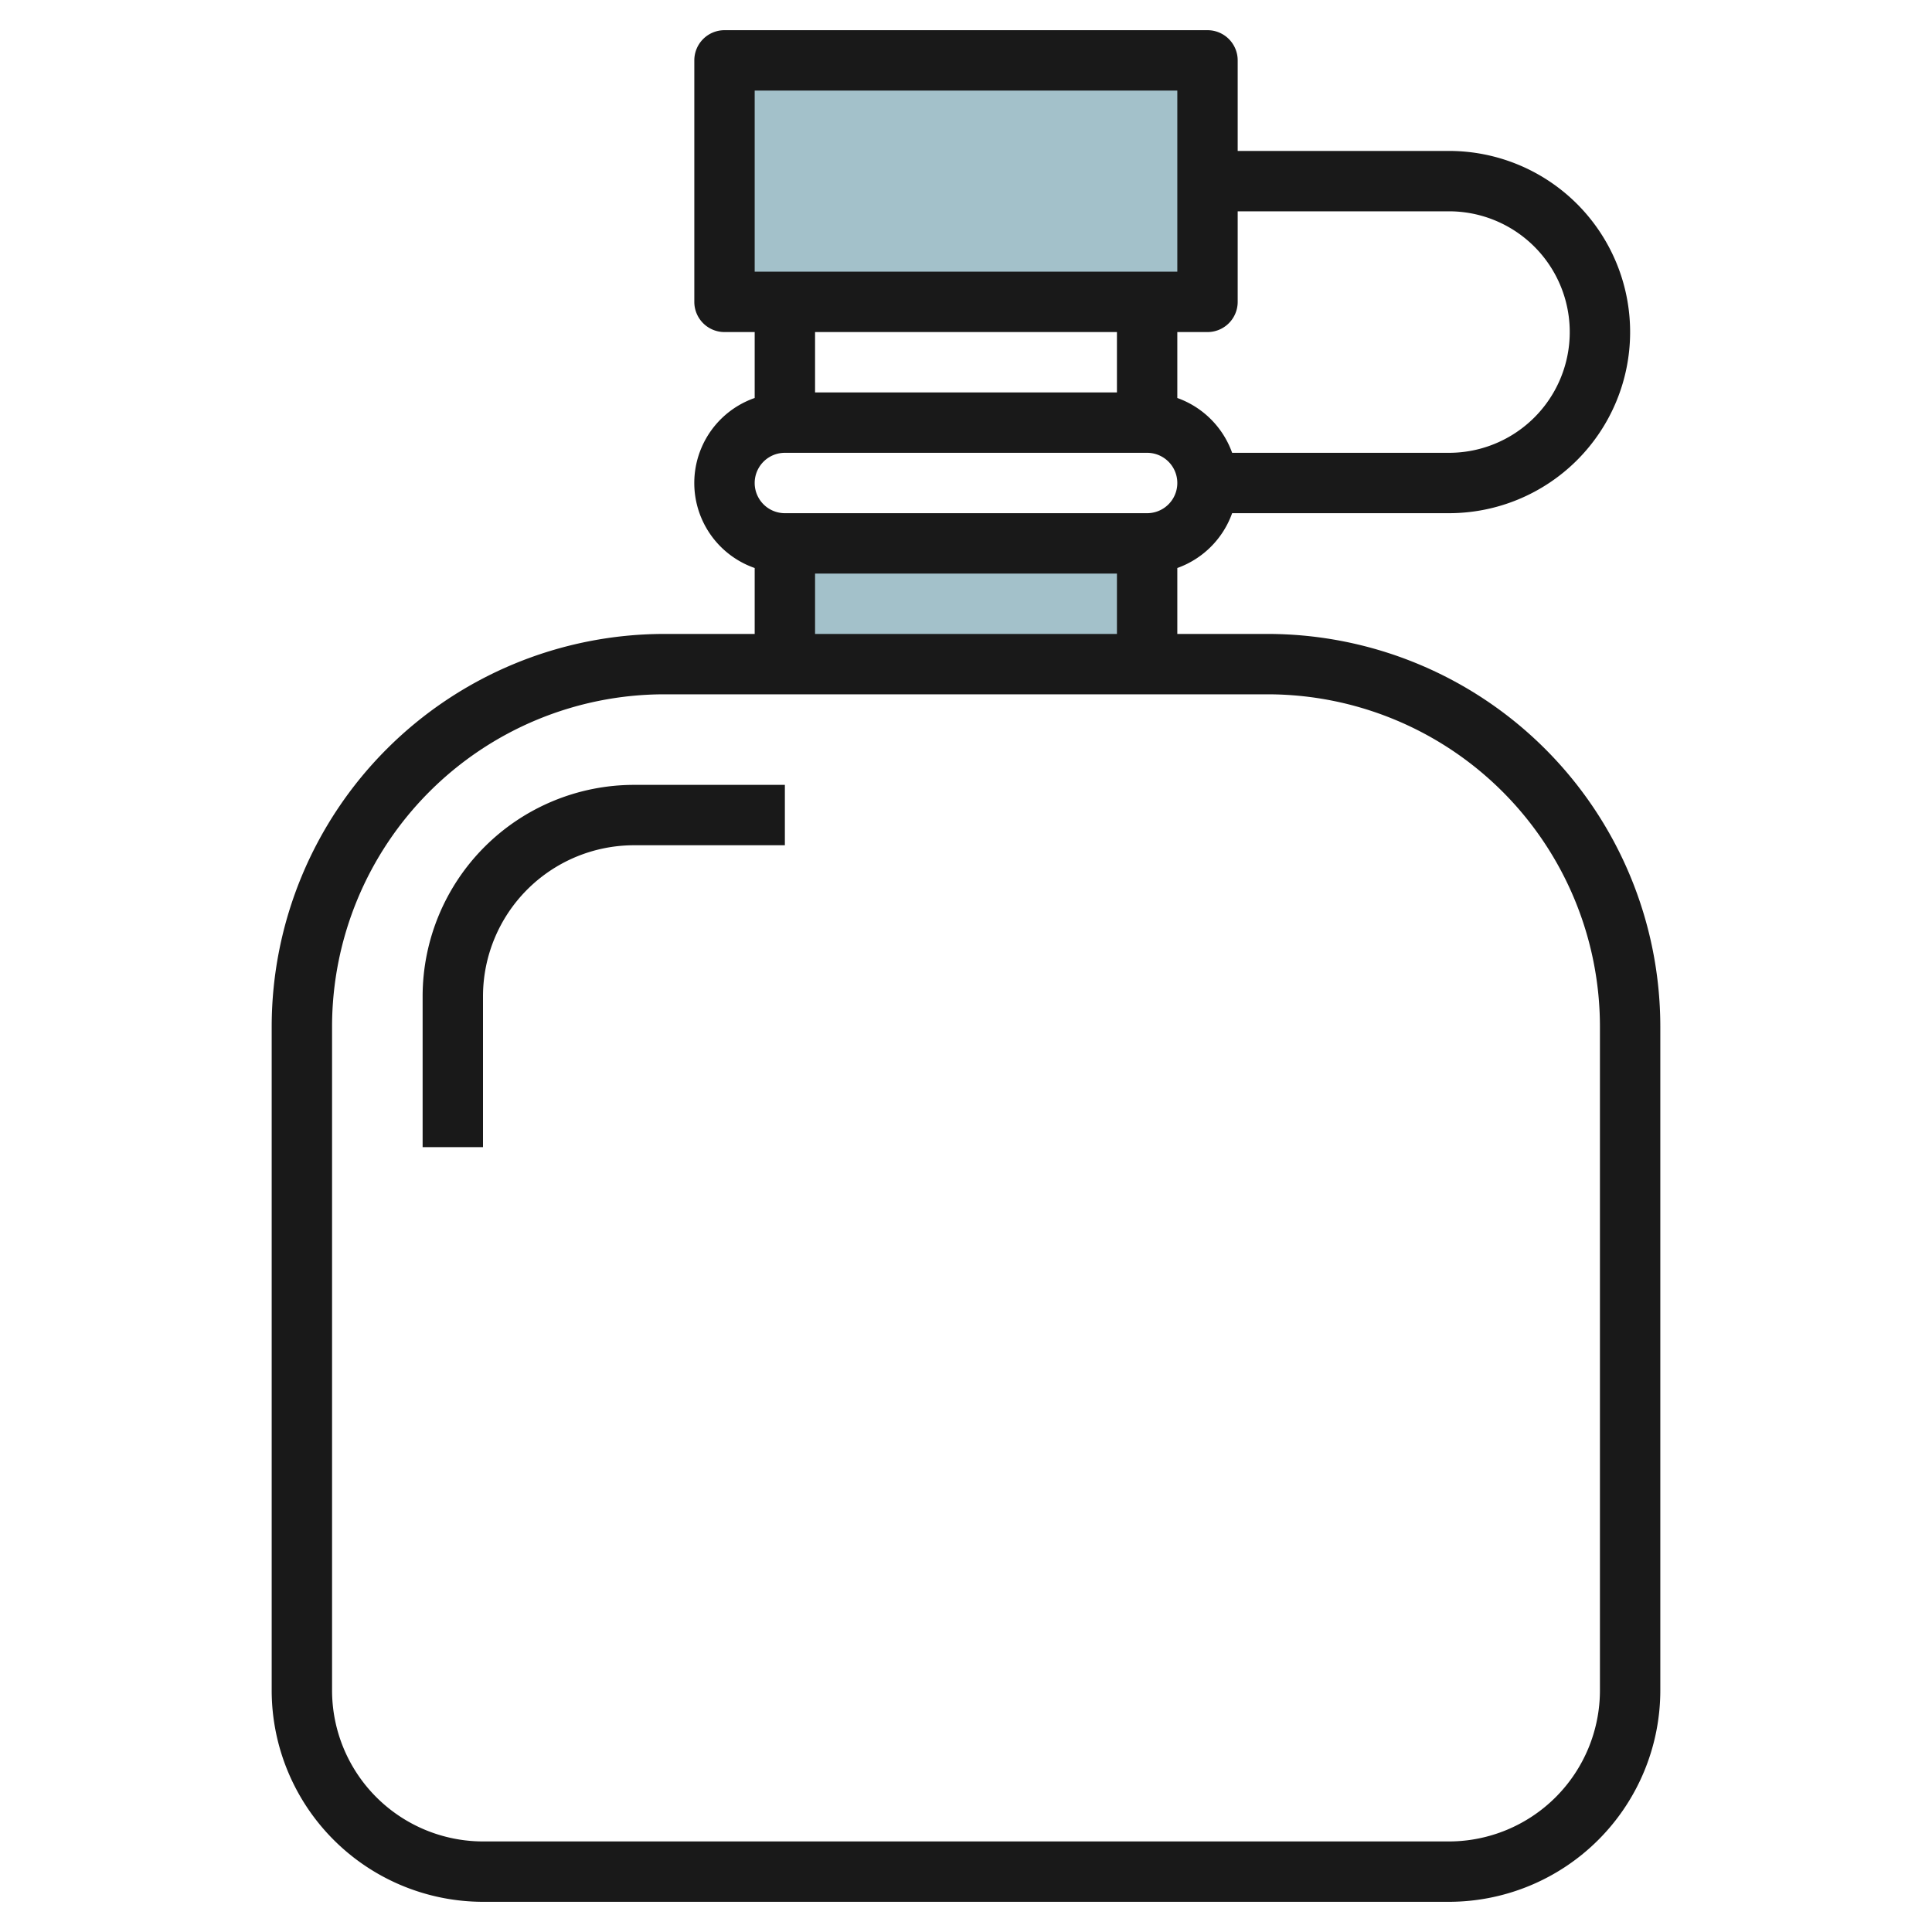
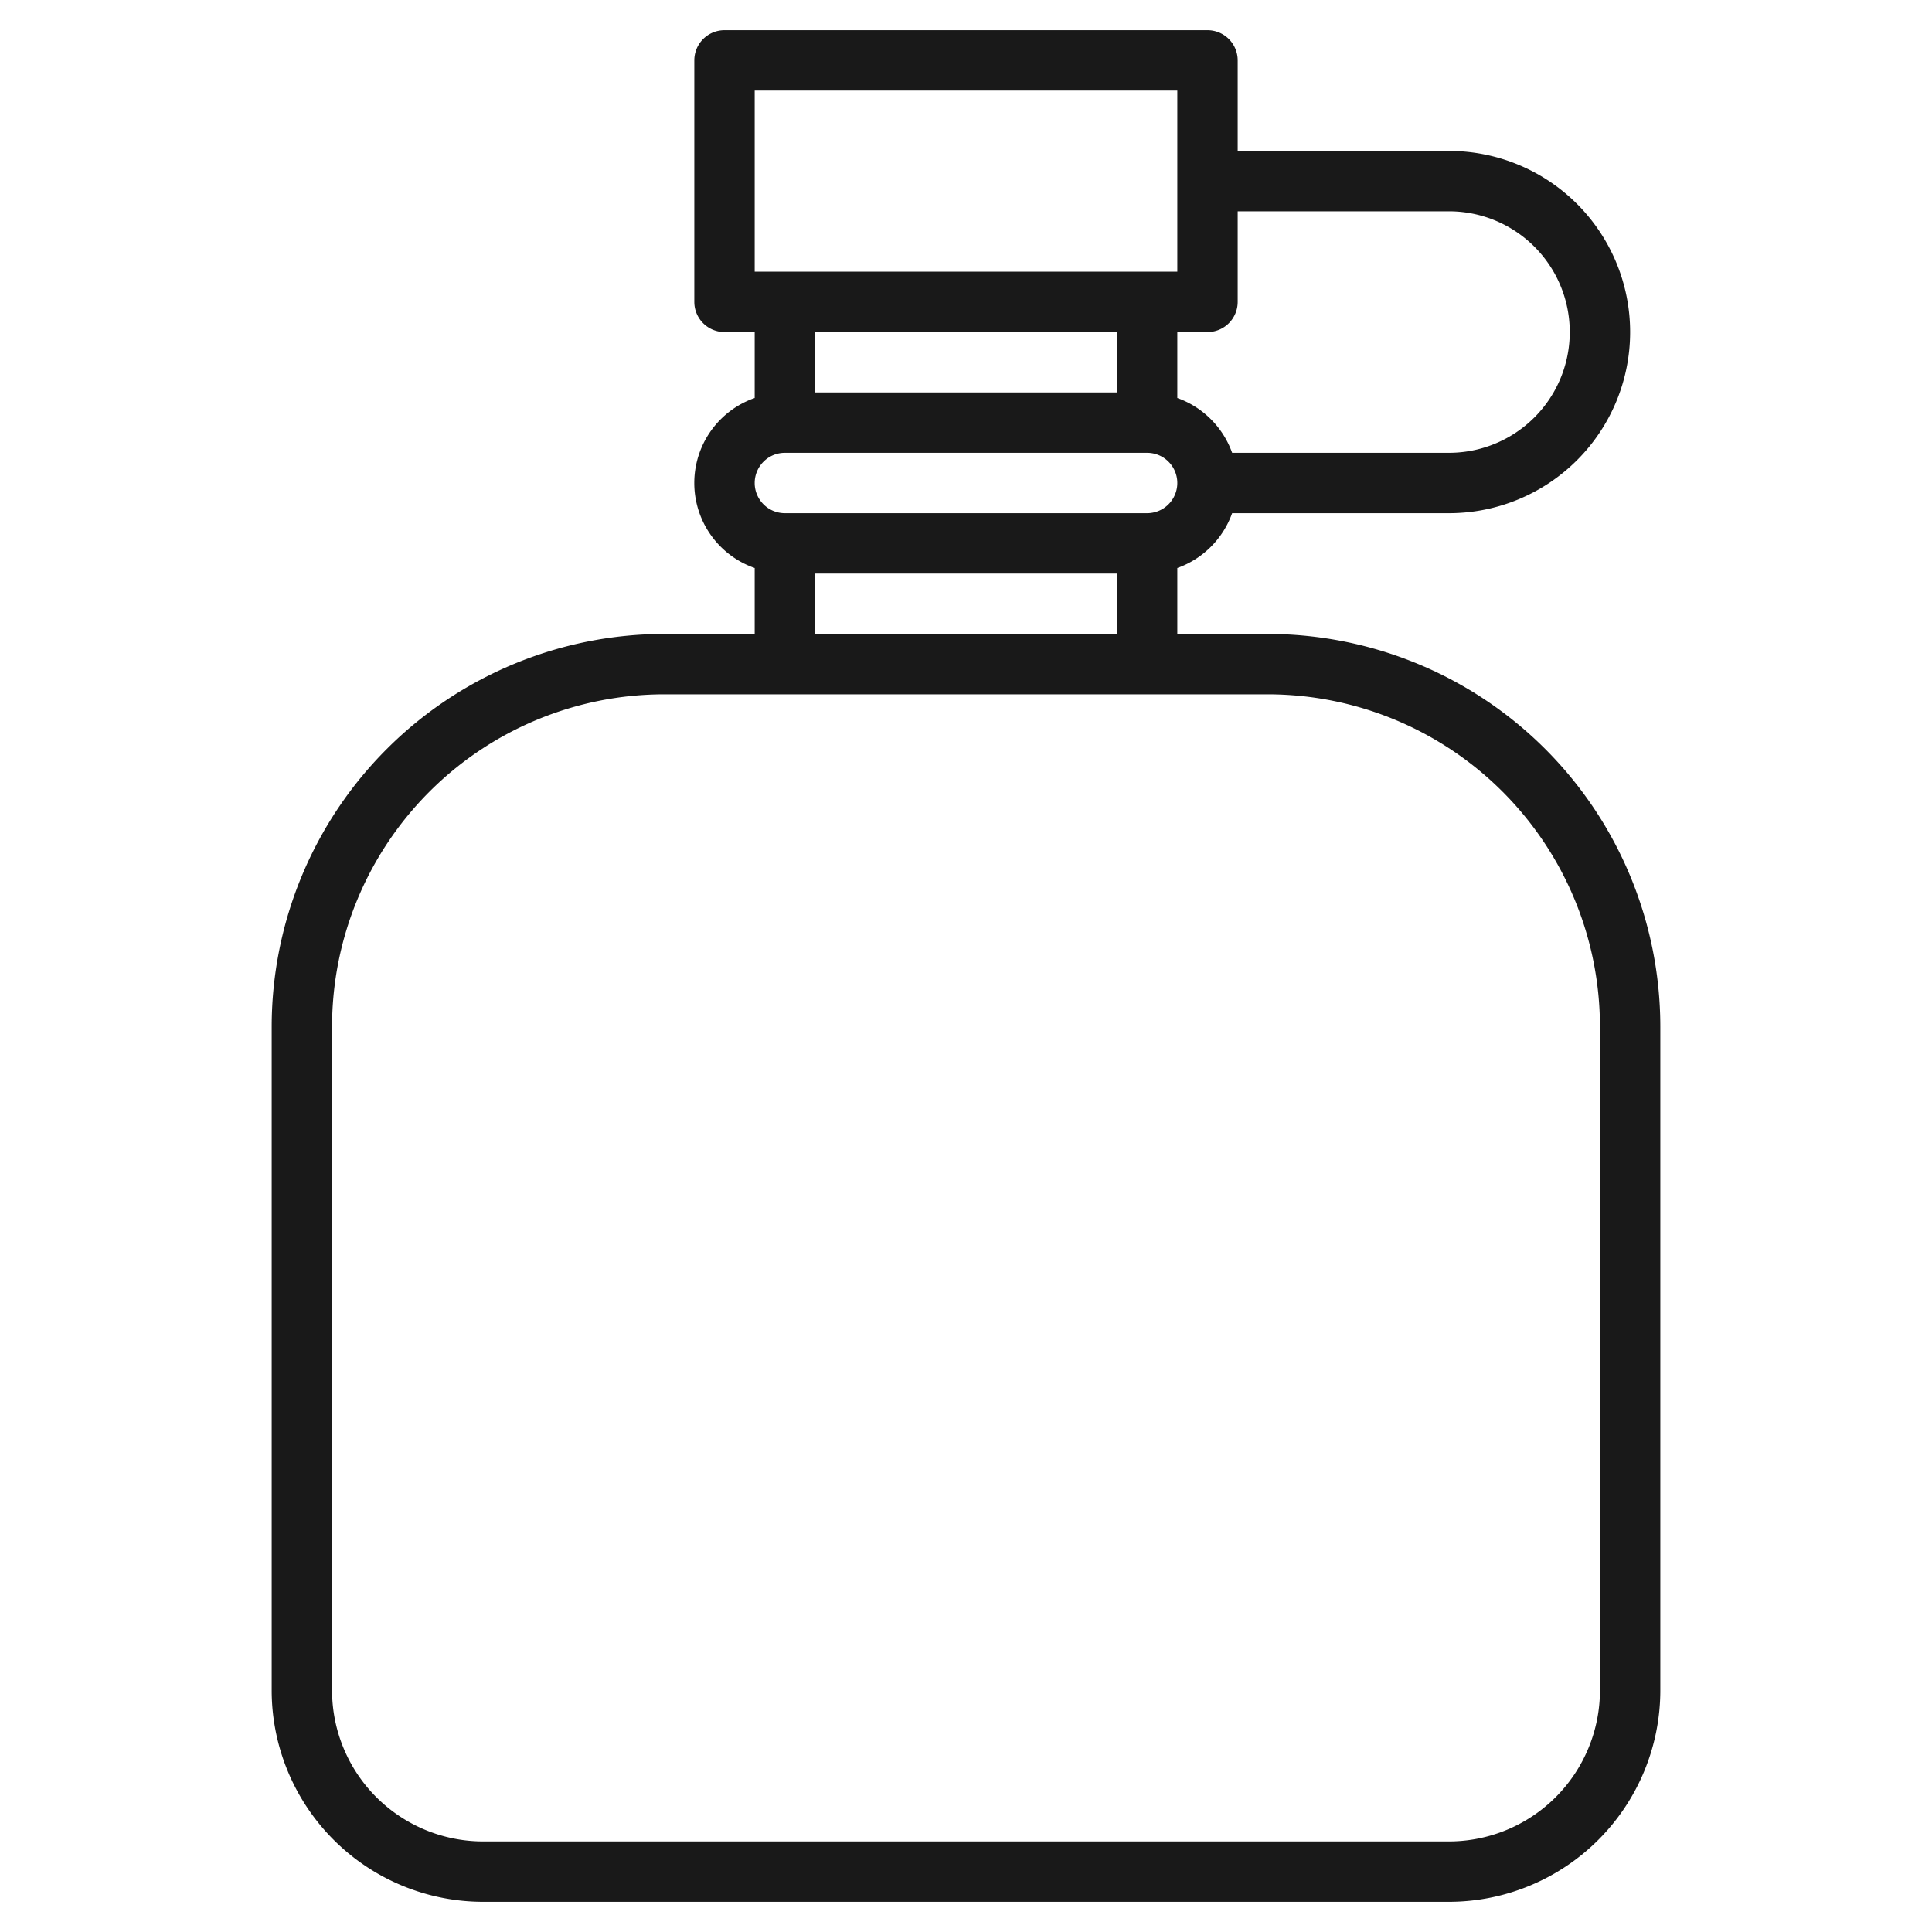
<svg xmlns="http://www.w3.org/2000/svg" id="Artboard_30" height="512" viewBox="0 0 64 64" width="512" data-name="Artboard 30">
-   <path d="m24 2h16v8h-16z" fill="#a3c1ca" />
-   <path d="m26 18h12v4h-12z" fill="#a3c1ca" />
+   <path d="m24 2h16h-16z" fill="#a3c1ca" />
  <g fill="#191919">
    <path d="m42 21h-3v-2.184a3 3 0 0 0 1.816-1.816h7.184a6 6 0 0 0 0-12h-7v-3a1 1 0 0 0 -1-1h-16a1 1 0 0 0 -1 1v8a1 1 0 0 0 1 1h1v2.184a2.982 2.982 0 0 0 0 5.632v2.184h-3a13.015 13.015 0 0 0 -13 13v22a7.008 7.008 0 0 0 7 7h32a7.008 7.008 0 0 0 7-7v-22a13.015 13.015 0 0 0 -13-13zm-1-11v-3h7a4 4 0 0 1 0 8h-7.184a3 3 0 0 0 -1.816-1.816v-2.184h1a1 1 0 0 0 1-1zm-16-7h14v6h-14zm12 8v2h-10v-2zm-11 4h12a1 1 0 0 1 0 2h-12a1 1 0 0 1 0-2zm1 4h10v2h-10zm26 37a5.006 5.006 0 0 1 -5 5h-32a5.006 5.006 0 0 1 -5-5v-22a11.013 11.013 0 0 1 11-11h20a11.013 11.013 0 0 1 11 11z" />
-     <path d="m14 33v5h2v-5a5.006 5.006 0 0 1 5-5h5v-2h-5a7.008 7.008 0 0 0 -7 7z" />
  </g>
</svg>